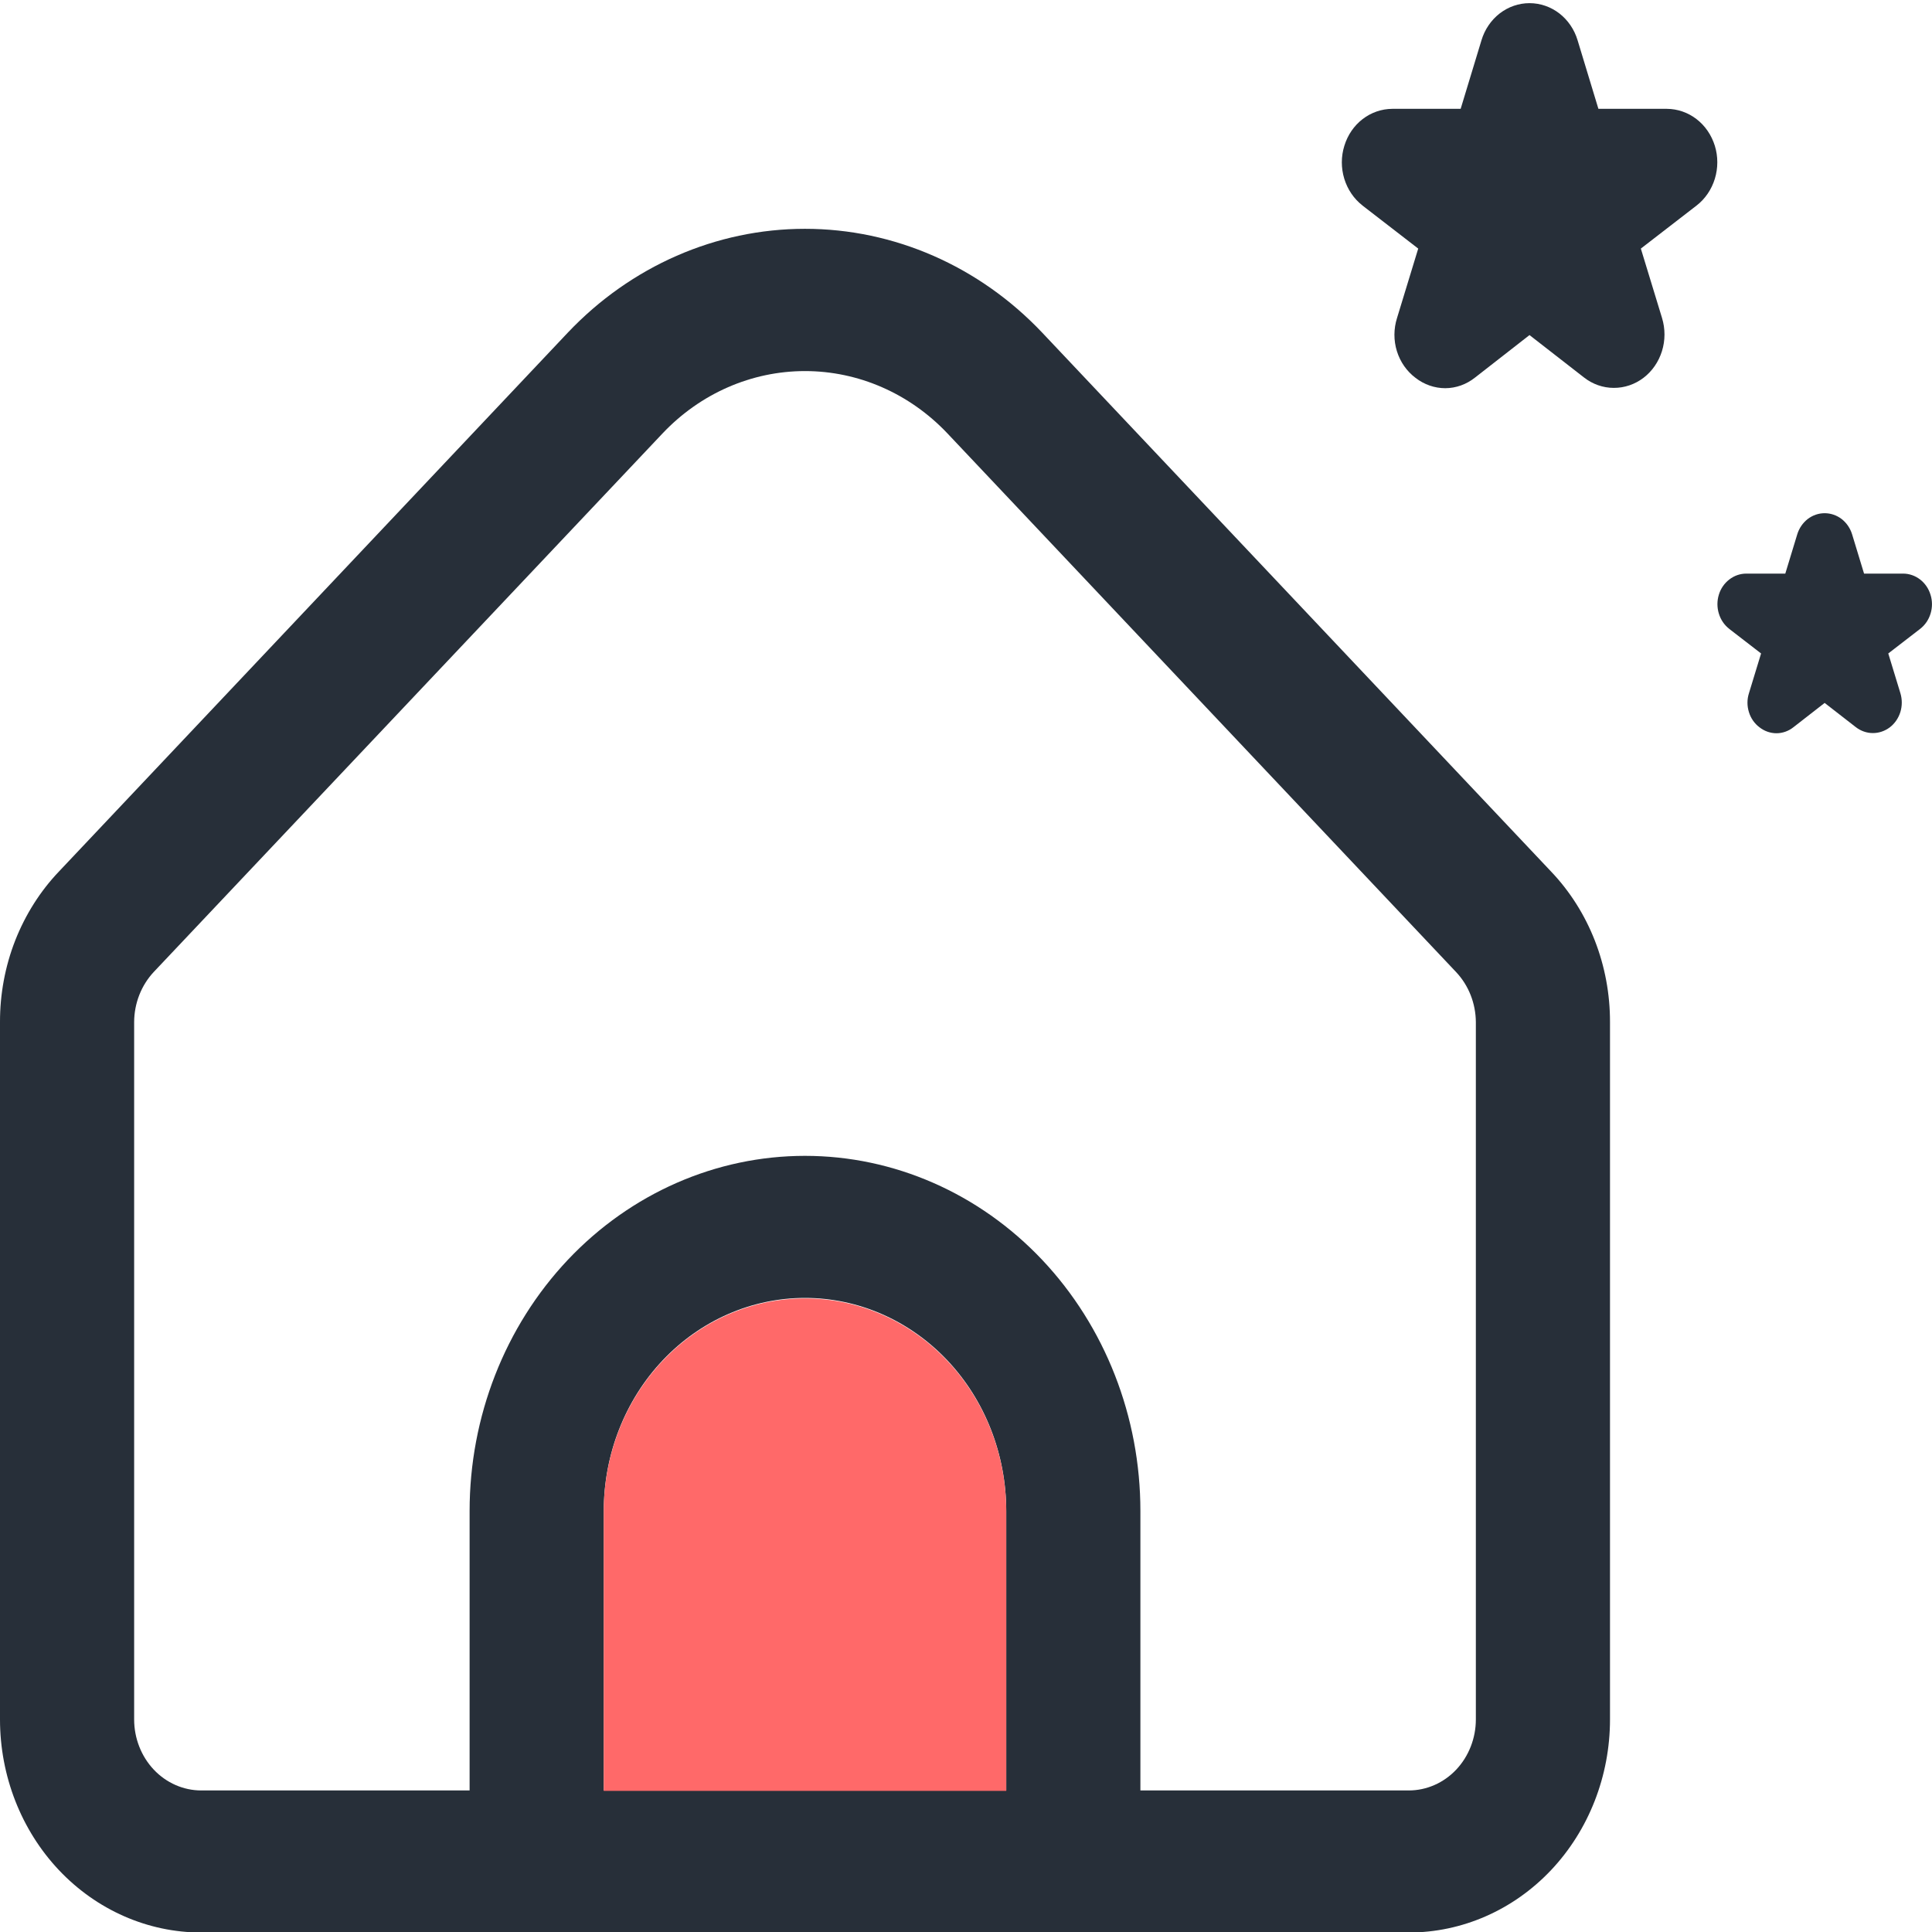
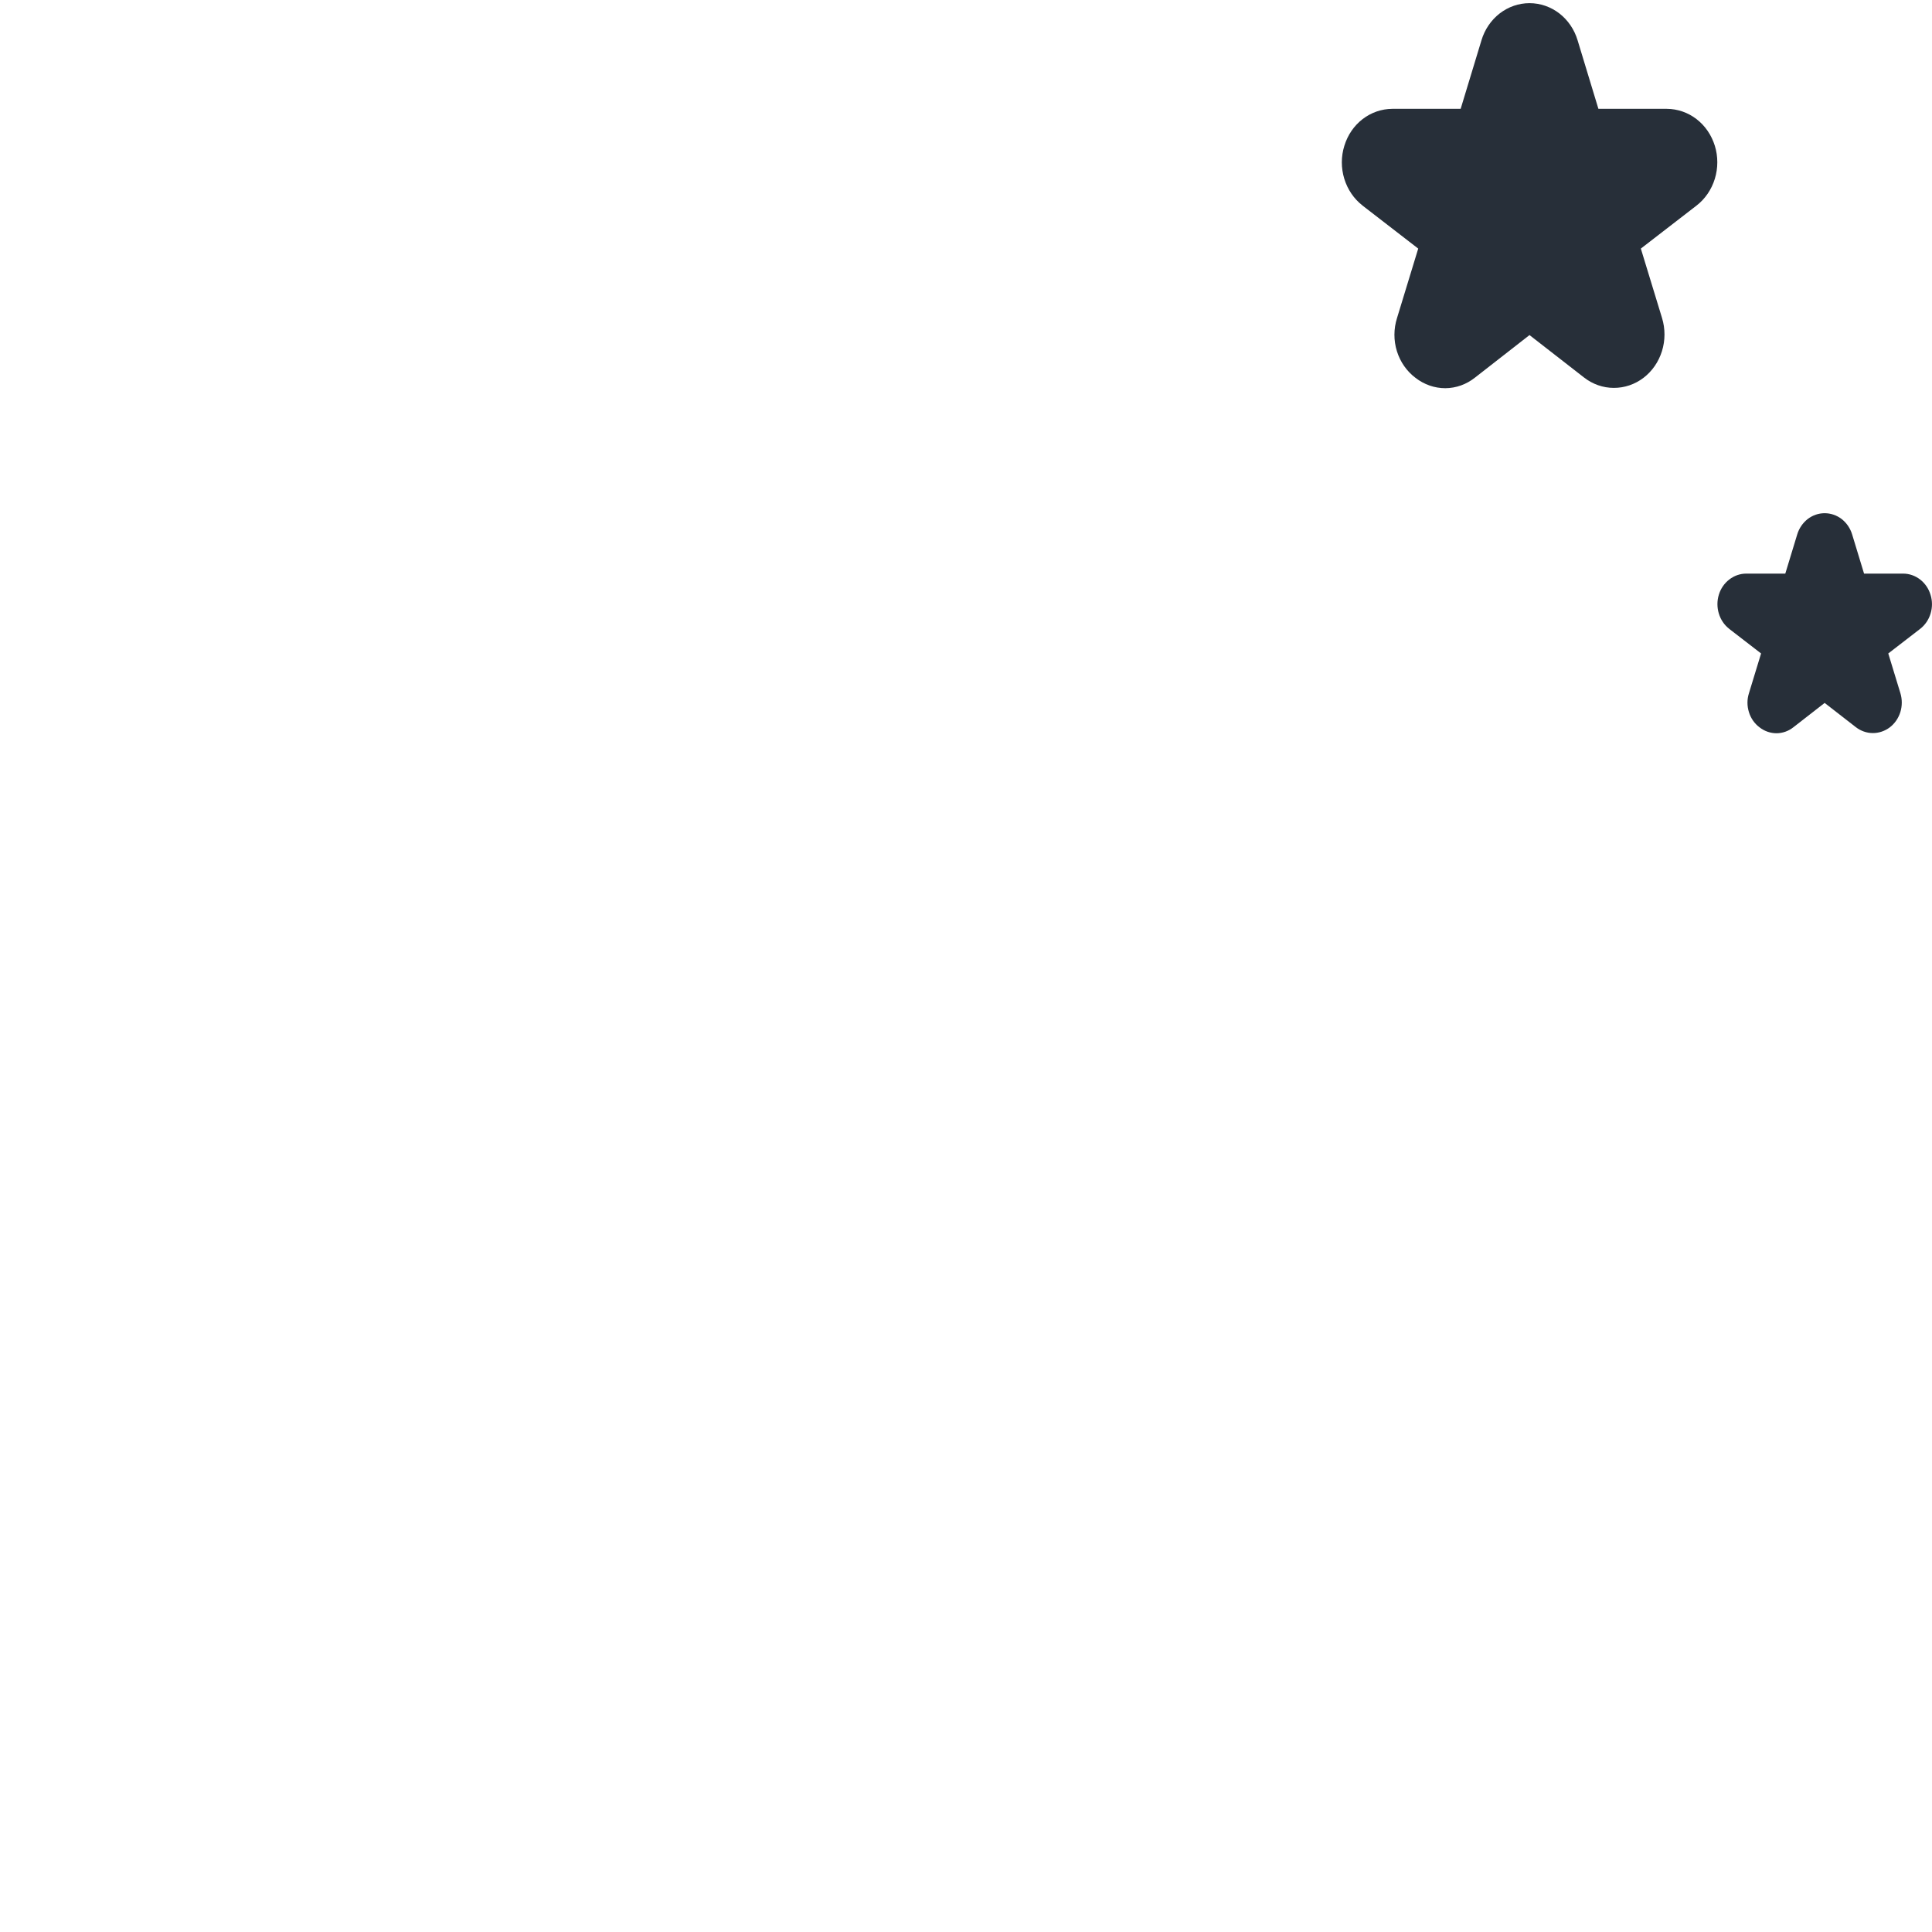
<svg xmlns="http://www.w3.org/2000/svg" width="30" height="30" viewBox="0 0 30 30" fill="none">
  <g clip-path="url(#clip0_1115_51781)">
    <path d="M21.156 3.191L22.022 3.86L21.693 4.938C21.64 5.105 21.639 5.286 21.691 5.453C21.743 5.621 21.845 5.766 21.981 5.868C22.115 5.972 22.277 6.028 22.443 6.028C22.61 6.027 22.771 5.969 22.904 5.863L23.75 5.203L24.597 5.862C24.73 5.966 24.892 6.023 25.058 6.023C25.224 6.024 25.386 5.969 25.52 5.867C25.655 5.764 25.755 5.619 25.807 5.452C25.859 5.285 25.859 5.105 25.808 4.938L25.479 3.86L26.345 3.191C26.478 3.088 26.577 2.942 26.628 2.776C26.679 2.609 26.679 2.43 26.628 2.264C26.576 2.097 26.477 1.952 26.343 1.849C26.209 1.746 26.048 1.691 25.883 1.69H24.82L24.497 0.626C24.447 0.458 24.347 0.312 24.213 0.208C24.079 0.105 23.917 0.049 23.75 0.049C23.584 0.049 23.422 0.105 23.288 0.208C23.154 0.312 23.054 0.458 23.004 0.626L22.681 1.69H21.619C21.454 1.691 21.293 1.746 21.159 1.849C21.025 1.952 20.926 2.097 20.875 2.264C20.823 2.43 20.823 2.609 20.874 2.776C20.925 2.942 21.024 3.088 21.157 3.191H21.156Z" fill="#272F39" />
  </g>
  <g clip-path="url(#clip1_1115_51781)">
    <path d="M26.851 9.765L27.346 10.147L27.158 10.763C27.127 10.858 27.127 10.962 27.157 11.057C27.186 11.153 27.244 11.236 27.322 11.294C27.399 11.354 27.491 11.386 27.587 11.386C27.682 11.385 27.774 11.352 27.85 11.291L28.333 10.915L28.817 11.291C28.893 11.35 28.986 11.383 29.08 11.383C29.175 11.384 29.268 11.352 29.345 11.294C29.422 11.235 29.479 11.152 29.509 11.056C29.538 10.961 29.538 10.858 29.509 10.763L29.321 10.147L29.816 9.765C29.892 9.706 29.949 9.623 29.978 9.527C30.007 9.432 30.007 9.33 29.977 9.235C29.948 9.139 29.891 9.057 29.815 8.998C29.738 8.939 29.646 8.907 29.552 8.907H28.945L28.76 8.299C28.731 8.203 28.674 8.12 28.598 8.06C28.521 8.001 28.428 7.969 28.333 7.969C28.238 7.969 28.146 8.001 28.069 8.06C27.993 8.12 27.936 8.203 27.907 8.299L27.722 8.907H27.116C27.021 8.907 26.929 8.939 26.853 8.998C26.776 9.057 26.719 9.139 26.69 9.235C26.661 9.33 26.661 9.432 26.69 9.527C26.719 9.623 26.775 9.706 26.852 9.765H26.851Z" fill="#272F39" />
  </g>
  <g clip-path="url(#clip2_1115_51781)">
    <path d="M24.084 13.532L16.183 5.165C15.206 4.133 13.881 3.553 12.5 3.553C11.119 3.553 9.795 4.133 8.817 5.165L0.916 13.532C0.624 13.838 0.394 14.203 0.236 14.604C0.079 15.006 -0.001 15.437 1.25828e-05 15.871V26.699C1.25828e-05 27.576 0.329 28.418 0.915 29.039C1.501 29.659 2.296 30.008 3.125 30.008H21.875C22.704 30.008 23.499 29.659 24.085 29.039C24.671 28.418 25 27.576 25 26.699V15.871C25.001 15.437 24.921 15.006 24.764 14.604C24.607 14.203 24.376 13.838 24.084 13.532ZM15.625 27.802H9.375V23.463C9.375 22.585 9.704 21.744 10.29 21.123C10.876 20.503 11.671 20.154 12.5 20.154C13.329 20.154 14.124 20.503 14.71 21.123C15.296 21.744 15.625 22.585 15.625 23.463V27.802ZM22.917 26.699C22.917 26.991 22.807 27.272 22.612 27.479C22.416 27.686 22.151 27.802 21.875 27.802H17.708V23.463C17.708 22 17.16 20.598 16.183 19.563C15.206 18.529 13.881 17.948 12.5 17.948C11.119 17.948 9.794 18.529 8.817 19.563C7.84 20.598 7.292 22 7.292 23.463V27.802H3.125C2.849 27.802 2.584 27.686 2.388 27.479C2.193 27.272 2.083 26.991 2.083 26.699V15.871C2.084 15.579 2.194 15.299 2.389 15.091L10.29 6.728C10.877 6.109 11.671 5.762 12.5 5.762C13.329 5.762 14.123 6.109 14.71 6.728L22.611 15.095C22.805 15.301 22.915 15.58 22.917 15.871V26.699Z" fill="#272F39" />
    <path d="M15.625 27.809H9.375V23.471C9.375 22.593 9.704 21.751 10.29 21.131C10.876 20.51 11.671 20.162 12.5 20.162C13.329 20.162 14.124 20.51 14.71 21.131C15.296 21.751 15.625 22.593 15.625 23.471V27.809Z" fill="#FF6969" />
  </g>
  <defs>
    <clipPath id="clip0_1115_51781">
      <rect width="5.833" height="6.176" fill="white" transform="translate(20.832)" />
    </clipPath>
    <clipPath id="clip1_1115_51781">
      <rect width="3.333" height="3.529" fill="white" transform="translate(26.668 7.941)" />
    </clipPath>
    <clipPath id="clip2_1115_51781">
-       <rect width="25" height="26.471" fill="white" transform="translate(0 3.529)" />
-     </clipPath>
+       </clipPath>
  </defs>
</svg>